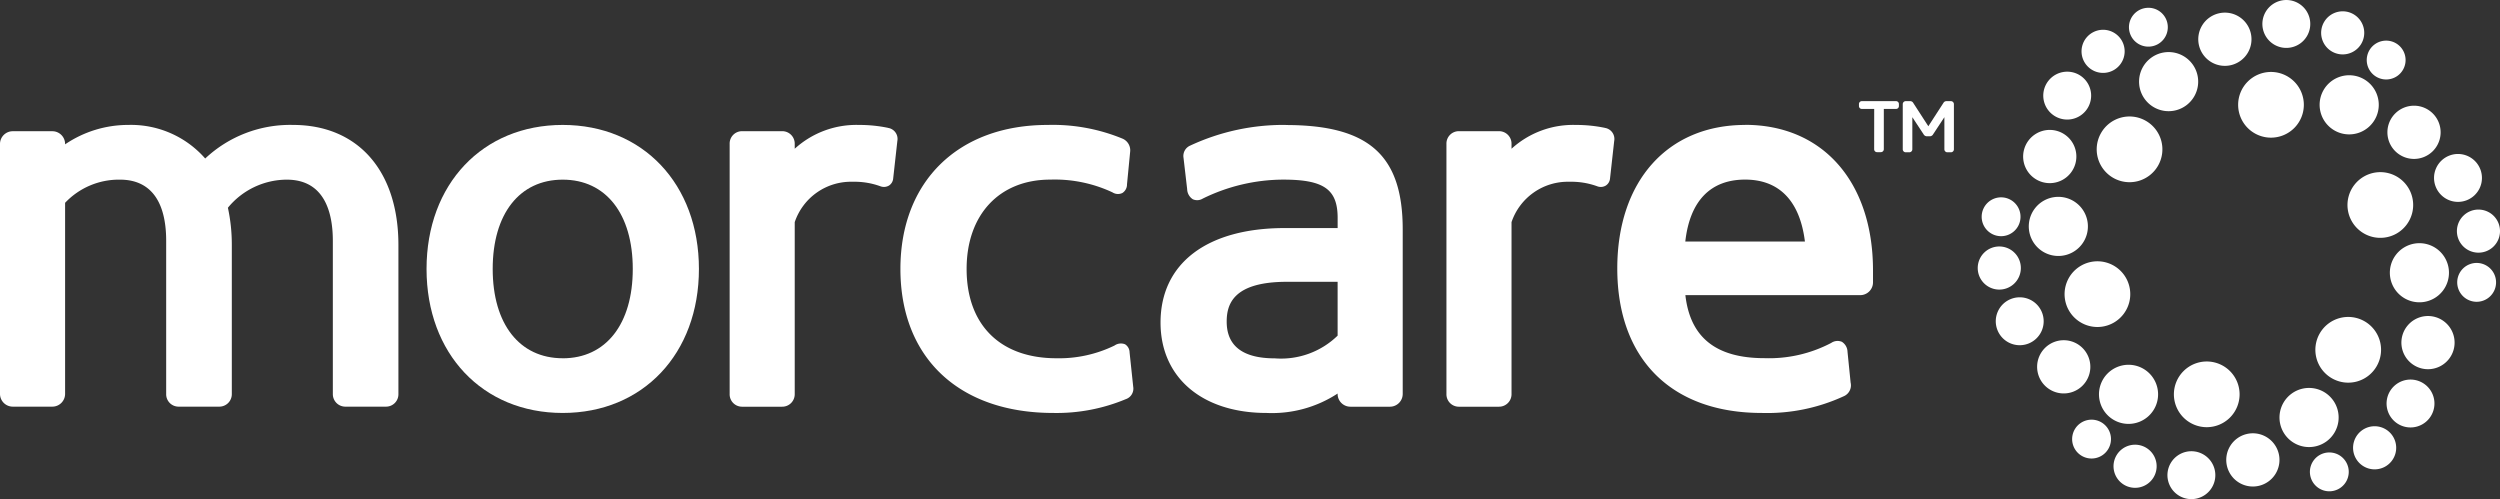
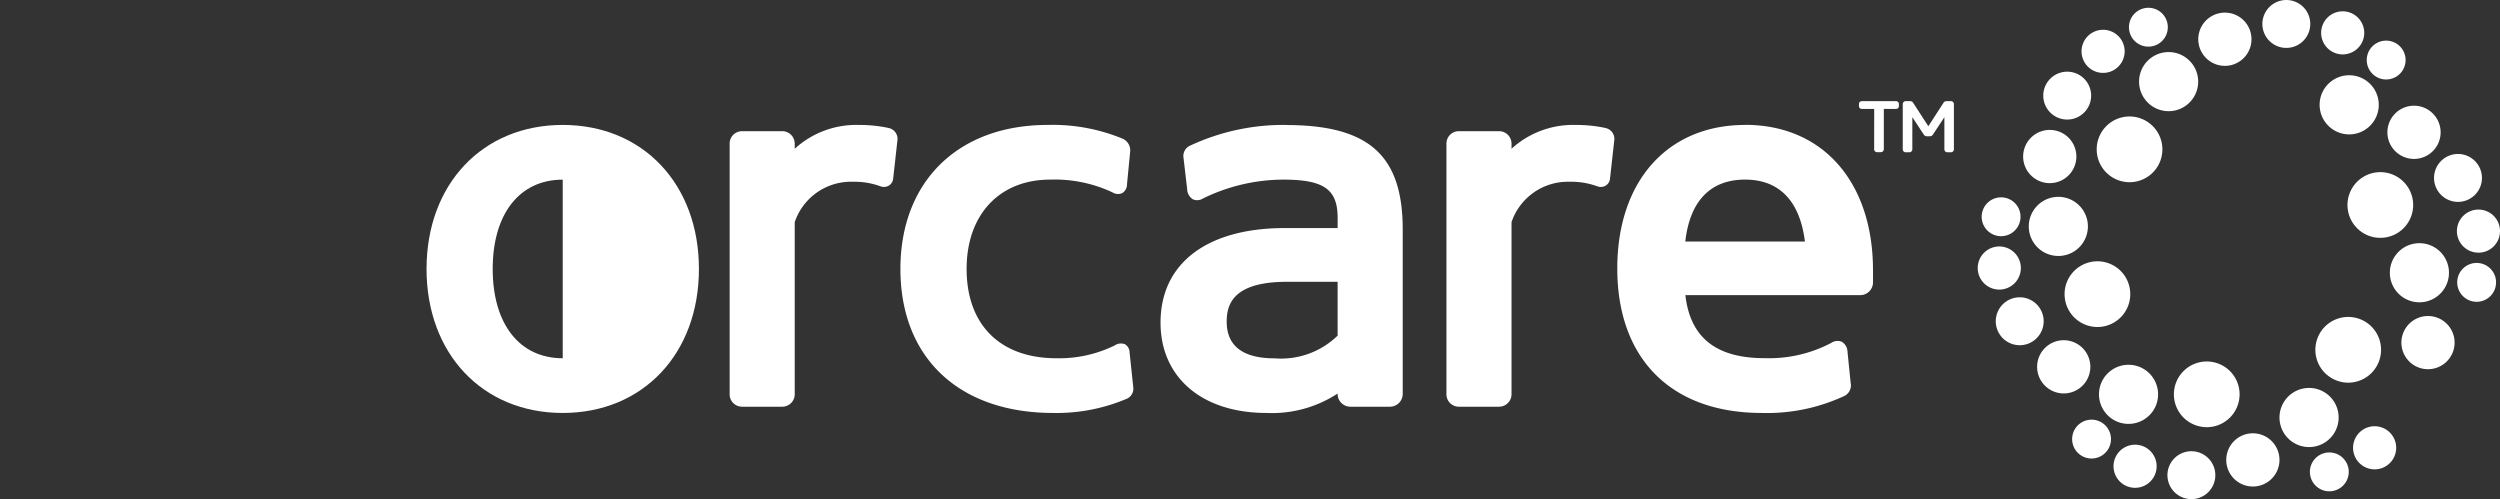
<svg xmlns="http://www.w3.org/2000/svg" width="205.954" height="41.12" viewBox="0 0 205.954 41.12">
  <rect x="0" y="0" width="205.954" height="41.12" fill="#333333" stroke="none" />
  <defs>
    <clipPath id="clip-path">
      <rect id="Rectangle_2" data-name="Rectangle 2" width="205.954" height="41.12" transform="translate(0 0)" fill="#fff" />
    </clipPath>
  </defs>
  <g id="Group_4" data-name="Group 4" transform="translate(0 0)">
    <g id="Group_3" data-name="Group 3" clip-path="url(#clip-path)">
      <path id="Path_45" data-name="Path 45" d="M197.495,6.257a1.6,1.6,0,1,1,.393-2.226,1.6,1.6,0,0,1-.393,2.226" fill="#fff" />
      <path id="Path_46" data-name="Path 46" d="M194.5,3.649a1.775,1.775,0,1,1-.563-2.446,1.775,1.775,0,0,1,.563,2.446" fill="#fff" />
      <path id="Path_47" data-name="Path 47" d="M190.3,2.282a1.973,1.973,0,1,1-1.64-2.257,1.973,1.973,0,0,1,1.64,2.257" fill="#fff" />
      <path id="Path_48" data-name="Path 48" d="M185.417,2.706a2.192,2.192,0,1,1-2.657-1.6,2.19,2.19,0,0,1,2.657,1.6" fill="#fff" />
      <path id="Path_49" data-name="Path 49" d="M180.6,5.26a2.435,2.435,0,1,1-3.412-.479,2.436,2.436,0,0,1,3.412.479" fill="#fff" />
      <path id="Path_50" data-name="Path 50" d="M178.581,2.1a1.6,1.6,0,1,1-1.73-1.452,1.595,1.595,0,0,1,1.73,1.452" fill="#fff" />
      <path id="Path_51" data-name="Path 51" d="M174.824,3.395a1.776,1.776,0,1,1-2.4-.734,1.775,1.775,0,0,1,2.4.734" fill="#fff" />
      <path id="Path_52" data-name="Path 52" d="M171.542,6.346a1.972,1.972,0,1,1-2.775.291,1.971,1.971,0,0,1,2.775-.291" fill="#fff" />
      <path id="Path_53" data-name="Path 53" d="M176.791,9.962a2.706,2.706,0,1,1-3.7.991,2.7,2.7,0,0,1,3.7-.991" fill="#fff" />
      <path id="Path_54" data-name="Path 54" d="M169.467,10.788a2.192,2.192,0,1,1-2.711,1.5,2.191,2.191,0,0,1,2.711-1.5" fill="#fff" />
      <path id="Path_55" data-name="Path 55" d="M169.273,16.235a2.435,2.435,0,1,1-2.12,2.713,2.434,2.434,0,0,1,2.12-2.713" fill="#fff" />
      <path id="Path_56" data-name="Path 56" d="M171.437,21.888a2.706,2.706,0,1,1-.99,3.7,2.707,2.707,0,0,1,.99-3.7" fill="#fff" />
      <path id="Path_57" data-name="Path 57" d="M165.529,16.407a1.6,1.6,0,1,1-2.125.773,1.6,1.6,0,0,1,2.125-.773" fill="#fff" />
      <path id="Path_58" data-name="Path 58" d="M164.767,20.306a1.776,1.776,0,1,1-1.837,1.713,1.776,1.776,0,0,1,1.837-1.713" fill="#fff" />
      <path id="Path_59" data-name="Path 59" d="M165.681,24.624a1.973,1.973,0,1,1-1.135,2.549,1.972,1.972,0,0,1,1.135-2.549" fill="#fff" />
      <path id="Path_60" data-name="Path 60" d="M168.491,28.643a2.192,2.192,0,1,1-.054,3.1,2.192,2.192,0,0,1,.054-3.1" fill="#fff" />
      <path id="Path_61" data-name="Path 61" d="M173.11,31.535a2.435,2.435,0,1,1,1.29,3.192,2.437,2.437,0,0,1-1.29-3.192" fill="#fff" />
      <path id="Path_62" data-name="Path 62" d="M179.089,32.486a2.706,2.706,0,1,1,2.707,2.706,2.707,2.707,0,0,1-2.707-2.706" fill="#fff" />
      <path id="Path_63" data-name="Path 63" d="M203.356,24.713a1.6,1.6,0,1,1,2.123-.773,1.6,1.6,0,0,1-2.123.773" fill="#fff" />
      <path id="Path_64" data-name="Path 64" d="M204.116,20.814a1.775,1.775,0,1,1,1.837-1.711,1.773,1.773,0,0,1-1.837,1.711" fill="#fff" />
      <path id="Path_65" data-name="Path 65" d="M203.2,16.5a1.973,1.973,0,1,1,1.135-2.549A1.971,1.971,0,0,1,203.2,16.5" fill="#fff" />
      <path id="Path_66" data-name="Path 66" d="M200.393,12.477a2.192,2.192,0,1,1,.054-3.1,2.192,2.192,0,0,1-.054,3.1" fill="#fff" />
      <path id="Path_67" data-name="Path 67" d="M195.773,9.586a2.436,2.436,0,1,1-1.29-3.193,2.435,2.435,0,0,1,1.29,3.193" fill="#fff" />
-       <path id="Path_68" data-name="Path 68" d="M189.794,8.635a2.706,2.706,0,1,1-2.707-2.707,2.706,2.706,0,0,1,2.707,2.707" fill="#fff" />
      <path id="Path_69" data-name="Path 69" d="M171.388,34.863a1.6,1.6,0,1,1-.393,2.227,1.6,1.6,0,0,1,.393-2.227" fill="#fff" />
      <path id="Path_70" data-name="Path 70" d="M174.385,37.471a1.776,1.776,0,1,1,.565,2.446,1.776,1.776,0,0,1-.565-2.446" fill="#fff" />
      <path id="Path_71" data-name="Path 71" d="M178.581,38.838a1.973,1.973,0,1,1,1.641,2.257,1.975,1.975,0,0,1-1.641-2.257" fill="#fff" />
      <path id="Path_72" data-name="Path 72" d="M183.467,38.415a2.192,2.192,0,1,1,2.657,1.6,2.192,2.192,0,0,1-2.657-1.6" fill="#fff" />
      <path id="Path_73" data-name="Path 73" d="M188.279,35.861a2.436,2.436,0,1,1,3.412.479,2.438,2.438,0,0,1-3.412-.479" fill="#fff" />
      <path id="Path_74" data-name="Path 74" d="M192.094,31.158a2.706,2.706,0,1,1,3.7-.99,2.7,2.7,0,0,1-3.7.99" fill="#fff" />
      <path id="Path_75" data-name="Path 75" d="M190.3,39.016a1.6,1.6,0,1,1,1.73,1.452,1.6,1.6,0,0,1-1.73-1.452" fill="#fff" />
      <path id="Path_76" data-name="Path 76" d="M194.059,37.726a1.776,1.776,0,1,1,2.4.733,1.777,1.777,0,0,1-2.4-.733" fill="#fff" />
-       <path id="Path_77" data-name="Path 77" d="M197.341,34.774a1.972,1.972,0,1,1,2.774-.292,1.971,1.971,0,0,1-2.774.292" fill="#fff" />
      <path id="Path_78" data-name="Path 78" d="M199.417,30.331a2.191,2.191,0,1,1,2.711-1.5,2.193,2.193,0,0,1-2.711,1.5" fill="#fff" />
      <path id="Path_79" data-name="Path 79" d="M199.611,24.886a2.435,2.435,0,1,1,2.121-2.714,2.436,2.436,0,0,1-2.121,2.714" fill="#fff" />
      <path id="Path_80" data-name="Path 80" d="M197.447,19.232a2.706,2.706,0,1,1,.99-3.7,2.707,2.707,0,0,1-.99,3.7" fill="#fff" />
      <path id="Path_81" data-name="Path 81" d="M92.681,28.36a.929.929,0,0,0-.871.108,10.418,10.418,0,0,1-4.779,1.046c-4.633,0-7.4-2.75-7.4-7.358,0-4.47,2.7-7.359,6.884-7.359a11.213,11.213,0,0,1,5.13,1.049.836.836,0,0,0,.82.052.826.826,0,0,0,.379-.713l.257-2.657a1.048,1.048,0,0,0-.611-1.1A15.058,15.058,0,0,0,86.3,10.293c-7.365,0-12.122,4.656-12.122,11.863,0,7.318,4.825,11.864,12.593,11.864a14.773,14.773,0,0,0,5.974-1.137.913.913,0,0,0,.612-1.013l-.3-2.834a.8.8,0,0,0-.377-.676" fill="#fff" />
      <path id="Path_82" data-name="Path 82" d="M105.927,10.292a18.18,18.18,0,0,0-7.872,1.7A.93.93,0,0,0,97.5,13l.3,2.58a1.024,1.024,0,0,0,.464.834.872.872,0,0,0,.819-.053,15.113,15.113,0,0,1,6.631-1.564c3.351,0,4.483.8,4.483,3.154v.837H105.84c-6.408,0-10.233,2.91-10.233,7.787,0,4.523,3.427,7.445,8.733,7.445a9.865,9.865,0,0,0,5.855-1.6v.034a1.052,1.052,0,0,0,1.051,1.051h3.261a1.052,1.052,0,0,0,1.051-1.051V18.9c0-6.11-2.789-8.6-9.631-8.6m4.268,17.351a6.682,6.682,0,0,1-5.17,1.871c-2.633,0-3.968-1.017-3.968-3.024,0-1.409.513-3.282,4.955-3.282h4.183Z" fill="#fff" />
      <path id="Path_83" data-name="Path 83" d="M143.767,10.293c-6.4,0-10.533,4.639-10.533,11.82,0,7.456,4.451,11.907,11.907,11.907a15.075,15.075,0,0,0,6.8-1.4.976.976,0,0,0,.516-1.1l-.256-2.54a1,1,0,0,0-.465-.822.925.925,0,0,0-.876.092,11.006,11.006,0,0,1-5.5,1.256c-3.987,0-6.12-1.7-6.516-5.192H153.25a1.052,1.052,0,0,0,1.051-1.05v-.987c0-7.285-4.134-11.992-10.534-11.992m-4.929,9.61c.375-3.342,2.076-5.1,4.929-5.1,2.811,0,4.51,1.763,4.925,5.1Z" fill="#fff" />
      <path id="Path_84" data-name="Path 84" d="M132.213,10.533a11.592,11.592,0,0,0-2.391-.24,7.53,7.53,0,0,0-5.3,1.961v-.395a1.029,1.029,0,0,0-1.052-1.052h-3.3a1.02,1.02,0,0,0-1.01,1.052V32.453a1.021,1.021,0,0,0,1.01,1.052h3.3a1.029,1.029,0,0,0,1.052-1.052V18.3a4.9,4.9,0,0,1,4.784-3.326,6.248,6.248,0,0,1,2.285.375.8.8,0,0,0,.7-.063.771.771,0,0,0,.344-.564l.343-3.09,0-.005a.919.919,0,0,0-.765-1.09" fill="#fff" />
-       <path id="Path_85" data-name="Path 85" d="M24.134,10.292a10.215,10.215,0,0,0-7.229,2.766,8.125,8.125,0,0,0-6.328-2.766,9.23,9.23,0,0,0-5.214,1.6v-.03a1.051,1.051,0,0,0-1.05-1.051H1.052A1.051,1.051,0,0,0,0,11.858V32.452A1.053,1.053,0,0,0,1.052,33.5H4.313a1.052,1.052,0,0,0,1.05-1.052V16.708A6.1,6.1,0,0,1,9.89,14.8c2.484,0,3.8,1.743,3.8,5.041V32.452A1.02,1.02,0,0,0,14.7,33.5h3.347a1.028,1.028,0,0,0,1.05-1.052V20.181a14.3,14.3,0,0,0-.322-3.067A6.3,6.3,0,0,1,23.62,14.8c3.137,0,3.8,2.741,3.8,5.041V32.452A1.029,1.029,0,0,0,28.468,33.5h3.347a1.019,1.019,0,0,0,1.007-1.052V20.181c0-6.1-3.328-9.889-8.688-9.889" fill="#fff" />
-       <path id="Path_86" data-name="Path 86" d="M46.358,10.292c-6.605,0-11.219,4.879-11.219,11.864S39.753,34.02,46.358,34.02s11.221-4.878,11.221-11.864S52.964,10.292,46.358,10.292m0,19.222c-3.558,0-5.769-2.819-5.769-7.358S42.8,14.8,46.358,14.8s5.771,2.82,5.771,7.359-2.211,7.358-5.771,7.358" fill="#fff" />
+       <path id="Path_86" data-name="Path 86" d="M46.358,10.292c-6.605,0-11.219,4.879-11.219,11.864S39.753,34.02,46.358,34.02s11.221-4.878,11.221-11.864S52.964,10.292,46.358,10.292m0,19.222c-3.558,0-5.769-2.819-5.769-7.358S42.8,14.8,46.358,14.8" fill="#fff" />
      <path id="Path_87" data-name="Path 87" d="M73.16,10.533a11.551,11.551,0,0,0-2.389-.24,7.529,7.529,0,0,0-5.3,1.961v-.395a1.029,1.029,0,0,0-1.053-1.052h-3.3a1.019,1.019,0,0,0-1.008,1.052V32.453a1.02,1.02,0,0,0,1.008,1.052h3.3a1.029,1.029,0,0,0,1.053-1.052V18.3a4.893,4.893,0,0,1,4.783-3.326,6.235,6.235,0,0,1,2.284.375.813.813,0,0,0,.7-.064.765.765,0,0,0,.342-.563l.343-3.09v-.005a.917.917,0,0,0-.765-1.09" fill="#fff" />
      <path id="Path_88" data-name="Path 88" d="M154.4,8.974h-1.021a.234.234,0,0,1-.235-.236V8.58a.237.237,0,0,1,.235-.248H156.2a.237.237,0,0,1,.235.248v.158a.234.234,0,0,1-.235.236h-1.008V12.3a.246.246,0,0,1-.248.236h-.3a.237.237,0,0,1-.248-.236Zm4.306,2.251a.306.306,0,0,1-.209-.118l-.956-1.453v2.657a.246.246,0,0,1-.249.235H157a.245.245,0,0,1-.248-.235V8.58A.248.248,0,0,1,157,8.332h.38a.291.291,0,0,1,.209.105l1.27,1.963,1.27-1.963a.291.291,0,0,1,.209-.105h.38a.249.249,0,0,1,.248.248v3.731a.245.245,0,0,1-.248.235h-.288a.246.246,0,0,1-.249-.235V9.654l-.956,1.453a.306.306,0,0,1-.209.118Z" fill="#fff" />
    </g>
  </g>
</svg>